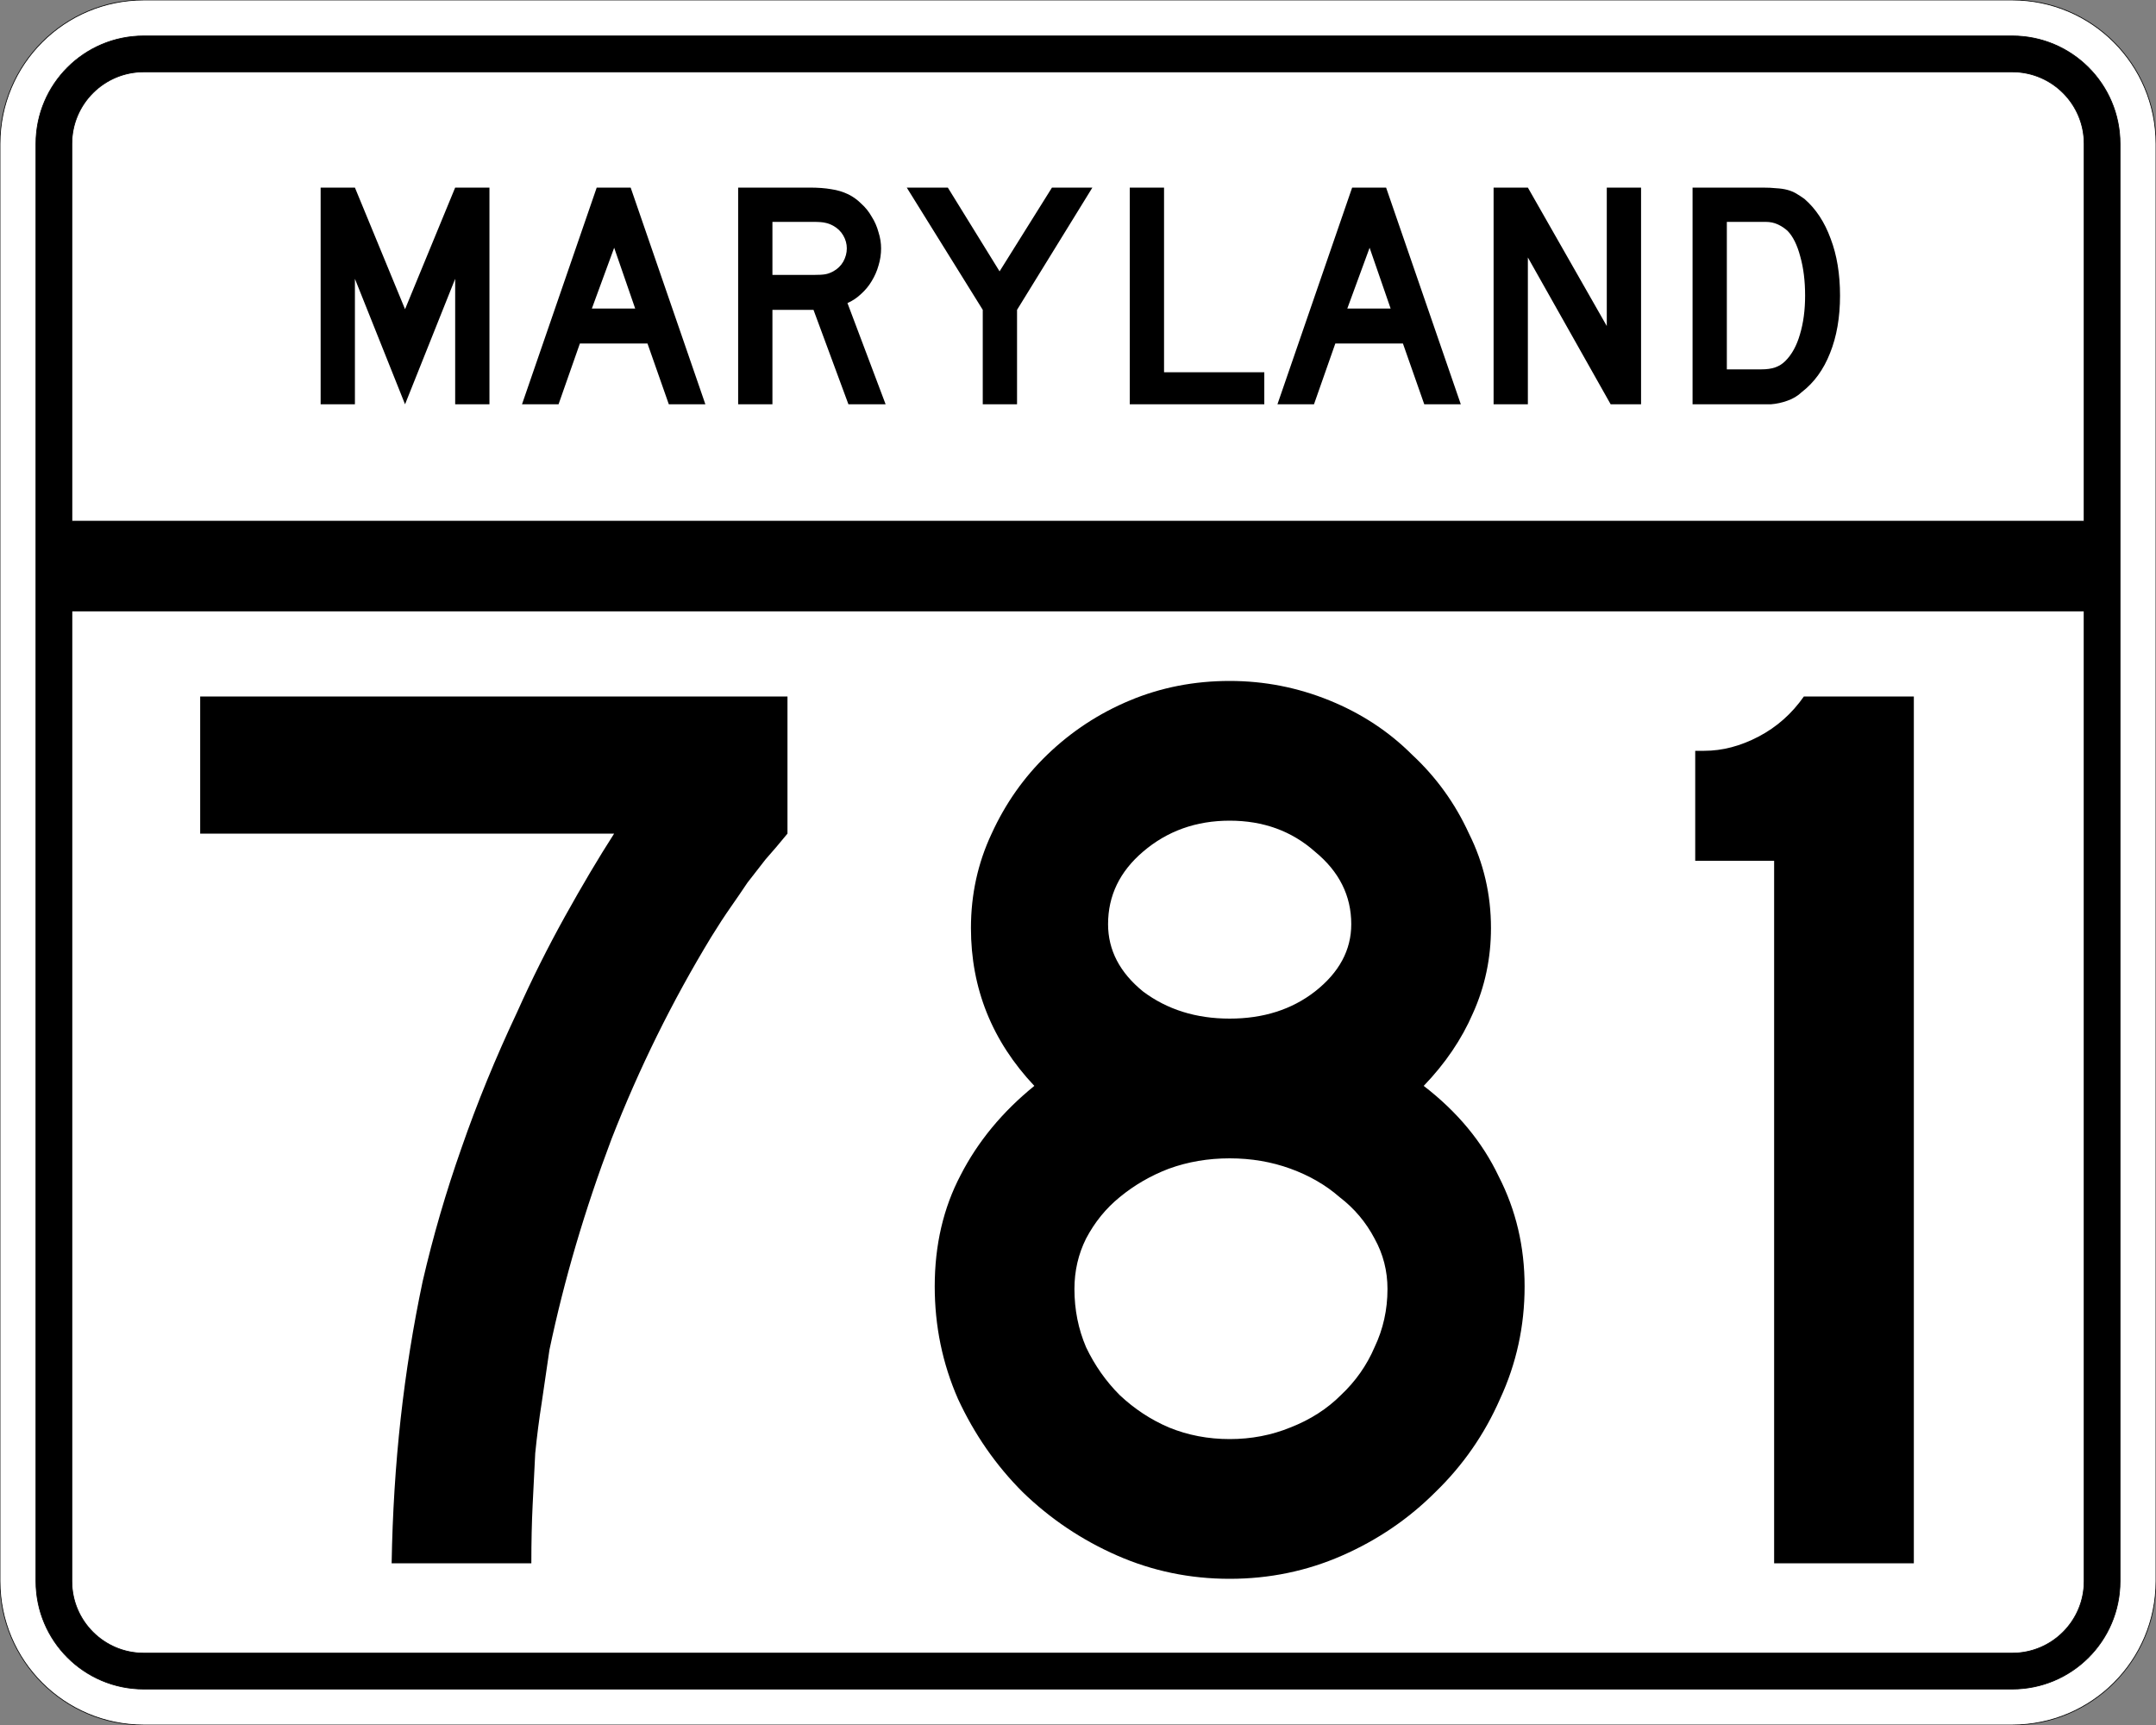
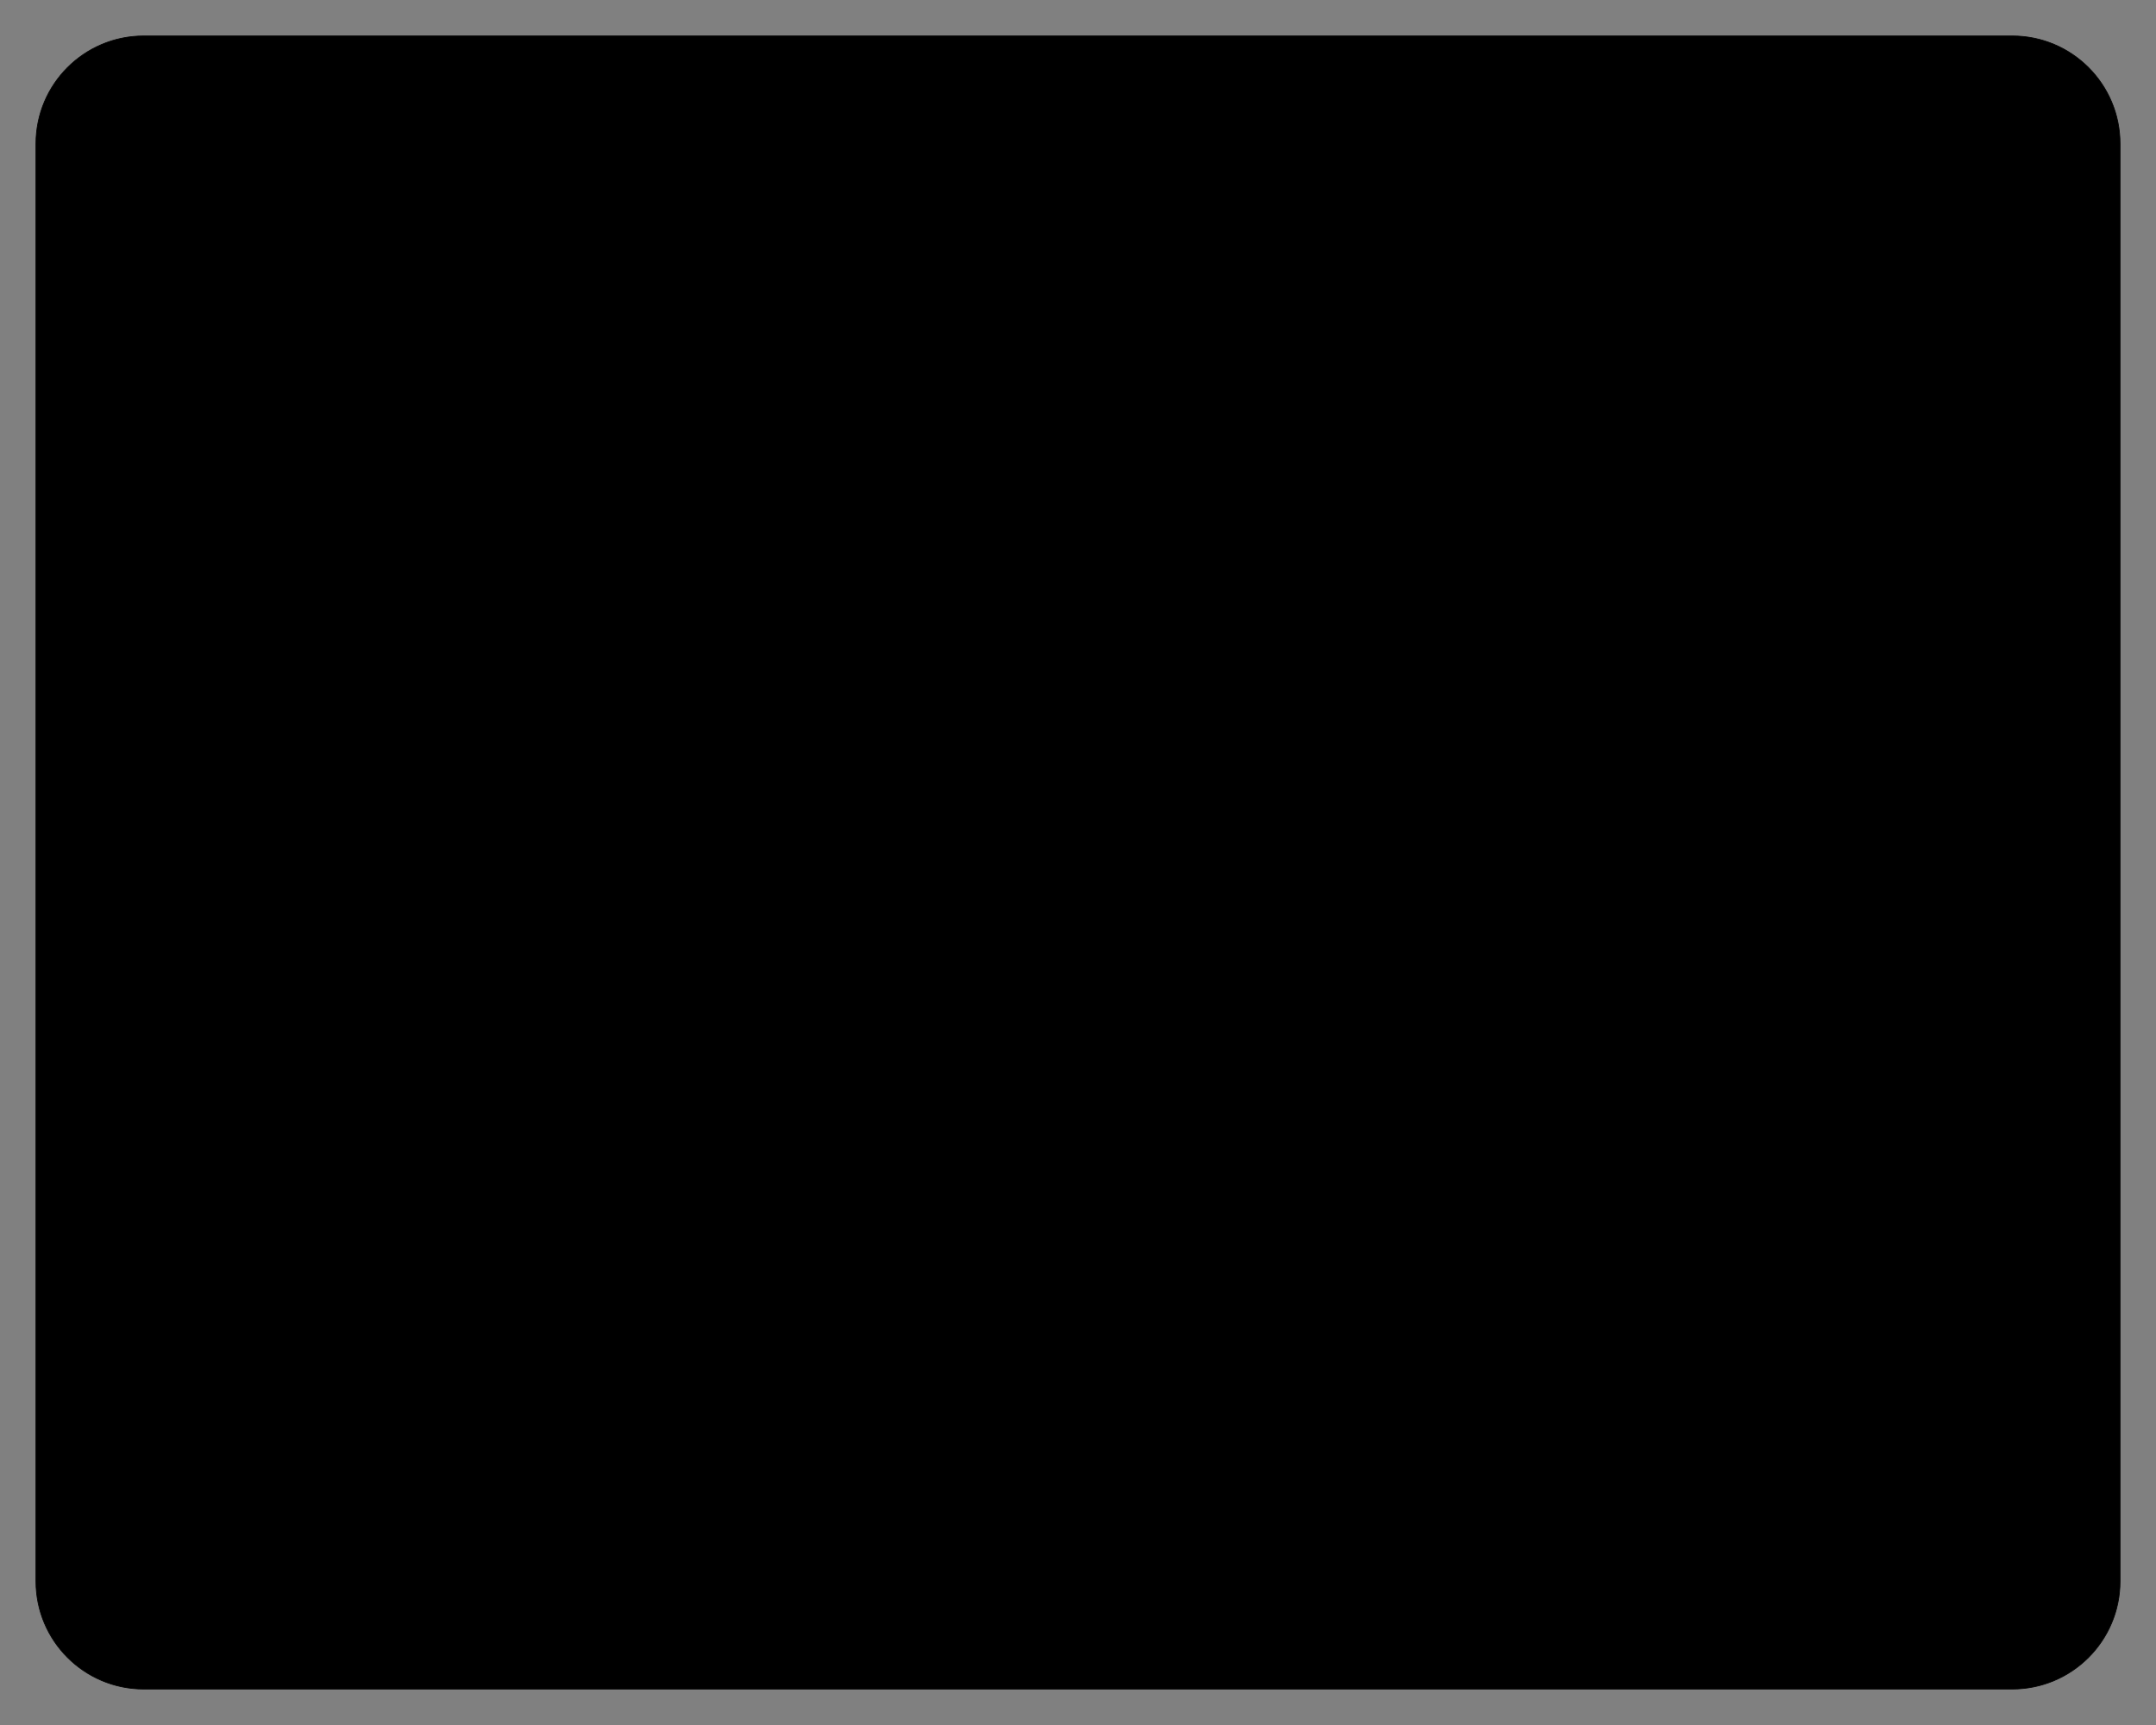
<svg xmlns="http://www.w3.org/2000/svg" version="1.0" width="3000" height="2400" id="svg2">
  <rect width="100%" height="100%" fill="#808080" stroke="none" />
  <defs id="defs4" />
  <g id="layer1" />
-   <path d="M 0,200 C -1.3526628e-014,89.543 89.543,2.0289942e-014 200,0 L 2800,0 C 2910.457,6.7633141e-015 3000,89.543 3000,200 L 3000,2200 C 3000,2310.457 2910.457,2400 2800,2400 L 200,2400 C 89.543,2400 1.3526628e-014,2310.457 0,2200 L 0,200 z " style="fill:#ffffff;fill-opacity:1;fill-rule:evenodd;stroke:#000000;stroke-width:1;stroke-linecap:butt;stroke-linejoin:miter;stroke-opacity:1" id="path1407" />
  <path d="M 50,200 C 50,117.157 117.157,50 200,50 L 2800,50 C 2882.843,50 2950,117.157 2950,200 L 2950,2200 C 2950,2282.843 2882.843,2350 2800,2350 L 200,2350 C 117.157,2350 50,2282.843 50,2200 L 50,200 z " style="fill:#000000;fill-opacity:1;fill-rule:evenodd;stroke:#000000;stroke-width:1px;stroke-linecap:butt;stroke-linejoin:miter;stroke-opacity:1" id="path1341" />
-   <path d="M 200,100 L 2800,100 C 2855.229,100 2900,144.772 2900,200 L 2900,725 L 100,725 L 100,200 C 100,144.772 144.772,100 200,100 z " style="fill:#ffffff;fill-opacity:1;fill-rule:evenodd;stroke:#000000;stroke-width:1px;stroke-linecap:butt;stroke-linejoin:miter;stroke-opacity:1" id="path10350" />
-   <path d="M 100,850 L 2900,850 L 2900,2200 C 2900,2255.229 2855.229,2300 2800,2300 L 200,2300 C 144.772,2300 100,2255.229 100,2200 L 100,850 z " style="fill:#ffffff;fill-opacity:1;fill-rule:evenodd;stroke:#000000;stroke-width:1px;stroke-linecap:butt;stroke-linejoin:miter;stroke-opacity:1" id="path1343" />
-   <path d="M 1095.745,1159.8 C 1084.944,1173.001 1074.744,1185.001 1065.145,1195.8 C 1056.744,1206.601 1048.344,1217.401 1039.945,1228.2 C 1032.745,1239.001 1024.945,1250.401 1016.545,1262.4 C 1008.144,1274.401 999.145,1288.201 989.545,1303.8 C 935.545,1392.601 889.345,1486.201 850.945,1584.6 C 813.745,1683.001 784.945,1780.8 764.545,1878 C 760.945,1903.2 757.345,1927.8 753.745,1951.8 C 750.145,1974.6 747.145,1998 744.745,2022 C 743.545,2044.8 742.345,2068.8 741.145,2094 C 739.945,2118 739.345,2145 739.345,2175 L 544.945,2175 C 546.145,2105.4 550.345,2038.2 557.545,1973.4 C 564.745,1908.6 574.945,1845 588.145,1782.6 C 602.545,1720.2 620.545,1658.4 642.145,1597.2 C 663.745,1534.801 689.545,1471.801 719.545,1408.2 C 739.945,1362.601 762.145,1318.201 786.145,1275 C 810.145,1231.801 832.945,1193.401 854.545,1159.8 L 278.545,1159.8 L 278.545,969 L 1095.745,969 L 1095.745,1159.8 L 1095.745,1159.8 M 2121.436,1789.8 C 2121.435,1845 2110.035,1897.2 2087.236,1946.4 C 2065.635,1995.6 2035.635,2038.8 1997.236,2076 C 1960.035,2113.2 1916.835,2142.6 1867.636,2164.2 C 1818.435,2185.8 1766.235,2196.6 1711.036,2196.6 C 1655.835,2196.6 1603.636,2185.8 1554.436,2164.2 C 1505.236,2142.6 1461.436,2113.2 1423.036,2076 C 1385.836,2038.8 1355.836,1995.6 1333.036,1946.4 C 1311.436,1897.2 1300.636,1845 1300.636,1789.8 C 1300.636,1732.2 1312.636,1680.601 1336.636,1635 C 1360.636,1588.201 1394.836,1546.801 1439.236,1510.8 C 1380.436,1448.401 1351.036,1375.201 1351.036,1291.2 C 1351.036,1244.401 1360.636,1200.601 1379.836,1159.8 C 1399.036,1117.801 1424.836,1081.201 1457.236,1050 C 1490.836,1017.601 1529.236,992.401 1572.436,974.4 C 1615.636,956.401 1661.835,947.401 1711.036,947.4 C 1759.035,947.401 1805.235,956.401 1849.636,974.4 C 1894.035,992.401 1932.435,1017.601 1964.836,1050 C 1998.435,1081.201 2024.835,1117.801 2044.036,1159.8 C 2064.435,1200.601 2074.635,1244.401 2074.636,1291.2 C 2074.635,1333.201 2066.235,1372.801 2049.436,1410 C 2033.835,1446.001 2011.035,1479.601 1981.036,1510.8 C 2027.835,1546.801 2062.635,1588.801 2085.436,1636.8 C 2109.435,1683.601 2121.435,1734.6 2121.436,1789.8 M 1880.236,1285.8 C 1880.235,1246.201 1863.435,1212.601 1829.836,1185 C 1797.435,1156.201 1757.835,1141.801 1711.036,1141.8 C 1664.236,1141.801 1624.035,1156.201 1590.436,1185 C 1558.036,1212.601 1541.836,1246.201 1541.836,1285.8 C 1541.836,1321.801 1558.036,1353.001 1590.436,1379.4 C 1624.035,1404.601 1664.236,1417.201 1711.036,1417.2 C 1757.835,1417.201 1797.435,1404.601 1829.836,1379.4 C 1863.435,1353.001 1880.235,1321.801 1880.236,1285.8 M 1930.636,1793.4 C 1930.635,1768.2 1924.635,1744.8 1912.636,1723.2 C 1900.635,1700.4 1884.435,1681.2 1864.036,1665.6 C 1844.835,1648.801 1822.035,1635.601 1795.636,1626 C 1769.235,1616.401 1741.035,1611.601 1711.036,1611.6 C 1681.035,1611.601 1652.835,1616.401 1626.436,1626 C 1601.236,1635.601 1578.436,1648.801 1558.036,1665.6 C 1538.836,1681.2 1523.236,1700.4 1511.236,1723.2 C 1500.436,1744.8 1495.036,1768.2 1495.036,1793.4 C 1495.036,1822.2 1500.436,1849.2 1511.236,1874.4 C 1523.236,1899.6 1538.836,1921.8 1558.036,1941 C 1578.436,1960.2 1601.236,1975.2 1626.436,1986 C 1652.835,1996.8 1681.035,2002.2 1711.036,2002.2 C 1741.035,2002.2 1769.235,1996.8 1795.636,1986 C 1823.235,1975.2 1846.635,1960.2 1865.836,1941 C 1886.235,1921.8 1901.835,1899.6 1912.636,1874.4 C 1924.635,1849.2 1930.635,1822.2 1930.636,1793.4 M 2468.639,2175 L 2468.639,1197.6 L 2358.839,1197.6 L 2358.839,1044.6 L 2371.439,1044.6 C 2396.639,1044.601 2421.839,1038.001 2447.039,1024.8 C 2472.239,1011.601 2493.239,993.001 2510.039,969 L 2663.039,969 L 2663.039,2175 L 2468.639,2175" style="font-size:1800px;font-style:normal;font-variant:normal;font-weight:normal;font-stretch:normal;text-align:center;line-height:100%;writing-mode:lr-tb;text-anchor:middle;fill:#000000;fill-opacity:1;stroke:none;stroke-width:1px;stroke-linecap:butt;stroke-linejoin:miter;stroke-opacity:1;font-family:Roadgeek 2005 Series D" id="text2908" />
  <path d="M 633.356,562.5 L 633.356,387.9 L 563.606,562.5 L 493.856,387.9 L 493.856,562.5 L 446.156,562.5 L 446.156,261 L 493.856,261 L 563.606,430.2 L 633.356,261 L 681.056,261 L 681.056,562.5 L 633.356,562.5 M 930.645,562.5 L 900.945,477.9 L 806.895,477.9 L 777.195,562.5 L 726.345,562.5 L 830.295,261 L 877.545,261 L 981.495,562.5 L 930.645,562.5 M 854.595,344.7 L 823.545,429.3 L 883.845,429.3 L 854.595,344.7 M 1180.563,562.5 L 1131.963,431.1 L 1074.813,431.1 L 1074.813,562.5 L 1027.113,562.5 L 1027.113,261 L 1126.563,261 C 1138.263,261 1148.313,261.75 1156.713,263.25 C 1165.113,264.45 1173.063,266.85 1180.563,270.45 C 1187.163,273.75 1193.163,278.1 1198.563,283.5 C 1204.263,288.6 1209.063,294.6 1212.963,301.5 C 1217.163,308.1 1220.313,315.3 1222.413,323.1 C 1224.813,330.6 1226.013,338.1 1226.013,345.6 C 1226.013,353.7 1224.813,361.65 1222.413,369.45 C 1220.313,376.95 1217.163,384.15 1212.963,391.05 C 1209.063,397.65 1204.113,403.65 1198.113,409.05 C 1192.413,414.45 1186.113,418.65 1179.213,421.65 L 1232.313,562.5 L 1180.563,562.5 M 1178.313,345.6 C 1178.313,339.3 1176.663,333.3 1173.363,327.6 C 1170.063,321.9 1165.413,317.4 1159.413,314.1 C 1155.513,312 1151.913,310.65 1148.613,310.05 C 1145.313,309.15 1139.763,308.7 1131.963,308.7 L 1074.813,308.7 L 1074.813,382.5 L 1131.963,382.5 C 1139.463,382.5 1144.863,382.2 1148.163,381.6 C 1151.763,381 1155.513,379.65 1159.413,377.55 C 1165.413,374.25 1170.063,369.75 1173.363,364.05 C 1176.663,358.05 1178.313,351.9 1178.313,345.6 M 1415.175,431.1 L 1415.175,562.5 L 1367.475,562.5 L 1367.475,431.1 L 1261.725,261 L 1318.875,261 L 1390.875,377.55 L 1463.775,261 L 1520.025,261 L 1415.175,431.1 M 1572.035,562.5 L 1572.035,261 L 1619.735,261 L 1619.735,517.95 L 1759.235,517.95 L 1759.235,562.5 L 1572.035,562.5 M 1981.816,562.5 L 1952.116,477.9 L 1858.066,477.9 L 1828.366,562.5 L 1777.516,562.5 L 1881.466,261 L 1928.716,261 L 2032.666,562.5 L 1981.816,562.5 M 1905.766,344.7 L 1874.716,429.3 L 1935.016,429.3 L 1905.766,344.7 M 2241.185,562.5 L 2125.985,358.2 L 2125.985,562.5 L 2078.285,562.5 L 2078.285,261 L 2125.985,261 L 2235.785,453.6 L 2235.785,261 L 2283.485,261 L 2283.485,562.5 L 2241.185,562.5 M 2560.341,411.3 C 2560.34,441.6 2555.69,468.3 2546.391,491.4 C 2537.39,514.2 2524.34,532.2 2507.241,545.4 C 2501.54,550.8 2494.79,554.85 2486.991,557.55 C 2479.49,560.25 2471.84,561.9 2464.041,562.5 L 2446.941,562.5 L 2355.141,562.5 L 2355.141,261 L 2452.341,261 C 2459.84,261 2466.291,261.3 2471.691,261.9 C 2477.39,262.2 2482.49,262.95 2486.991,264.15 C 2491.49,265.35 2495.54,267 2499.141,269.1 C 2502.74,271.2 2506.64,273.75 2510.841,276.75 C 2526.74,290.55 2538.89,309 2547.291,332.1 C 2555.99,354.9 2560.34,381.3 2560.341,411.3 M 2511.741,411.3 C 2511.74,390.9 2509.49,372.75 2504.991,356.85 C 2500.79,340.95 2494.94,329.1 2487.441,321.3 C 2483.541,317.7 2479.041,314.7 2473.941,312.3 C 2468.84,309.9 2463.14,308.7 2456.841,308.7 L 2402.841,308.7 L 2402.841,513.9 L 2450.541,513.9 C 2458.34,513.9 2464.791,513 2469.891,511.2 C 2475.291,509.4 2480.09,506.4 2484.291,502.2 C 2493.291,493.2 2500.04,480.9 2504.541,465.3 C 2509.34,449.4 2511.74,431.4 2511.741,411.3" style="font-size:450px;font-style:normal;font-variant:normal;font-weight:normal;font-stretch:normal;text-align:center;line-height:125%;writing-mode:lr-tb;text-anchor:middle;fill:#000000;fill-opacity:1;stroke:none;stroke-width:1px;stroke-linecap:butt;stroke-linejoin:miter;stroke-opacity:1;font-family:Roadgeek 2005 Series D" id="text2947" />
</svg>